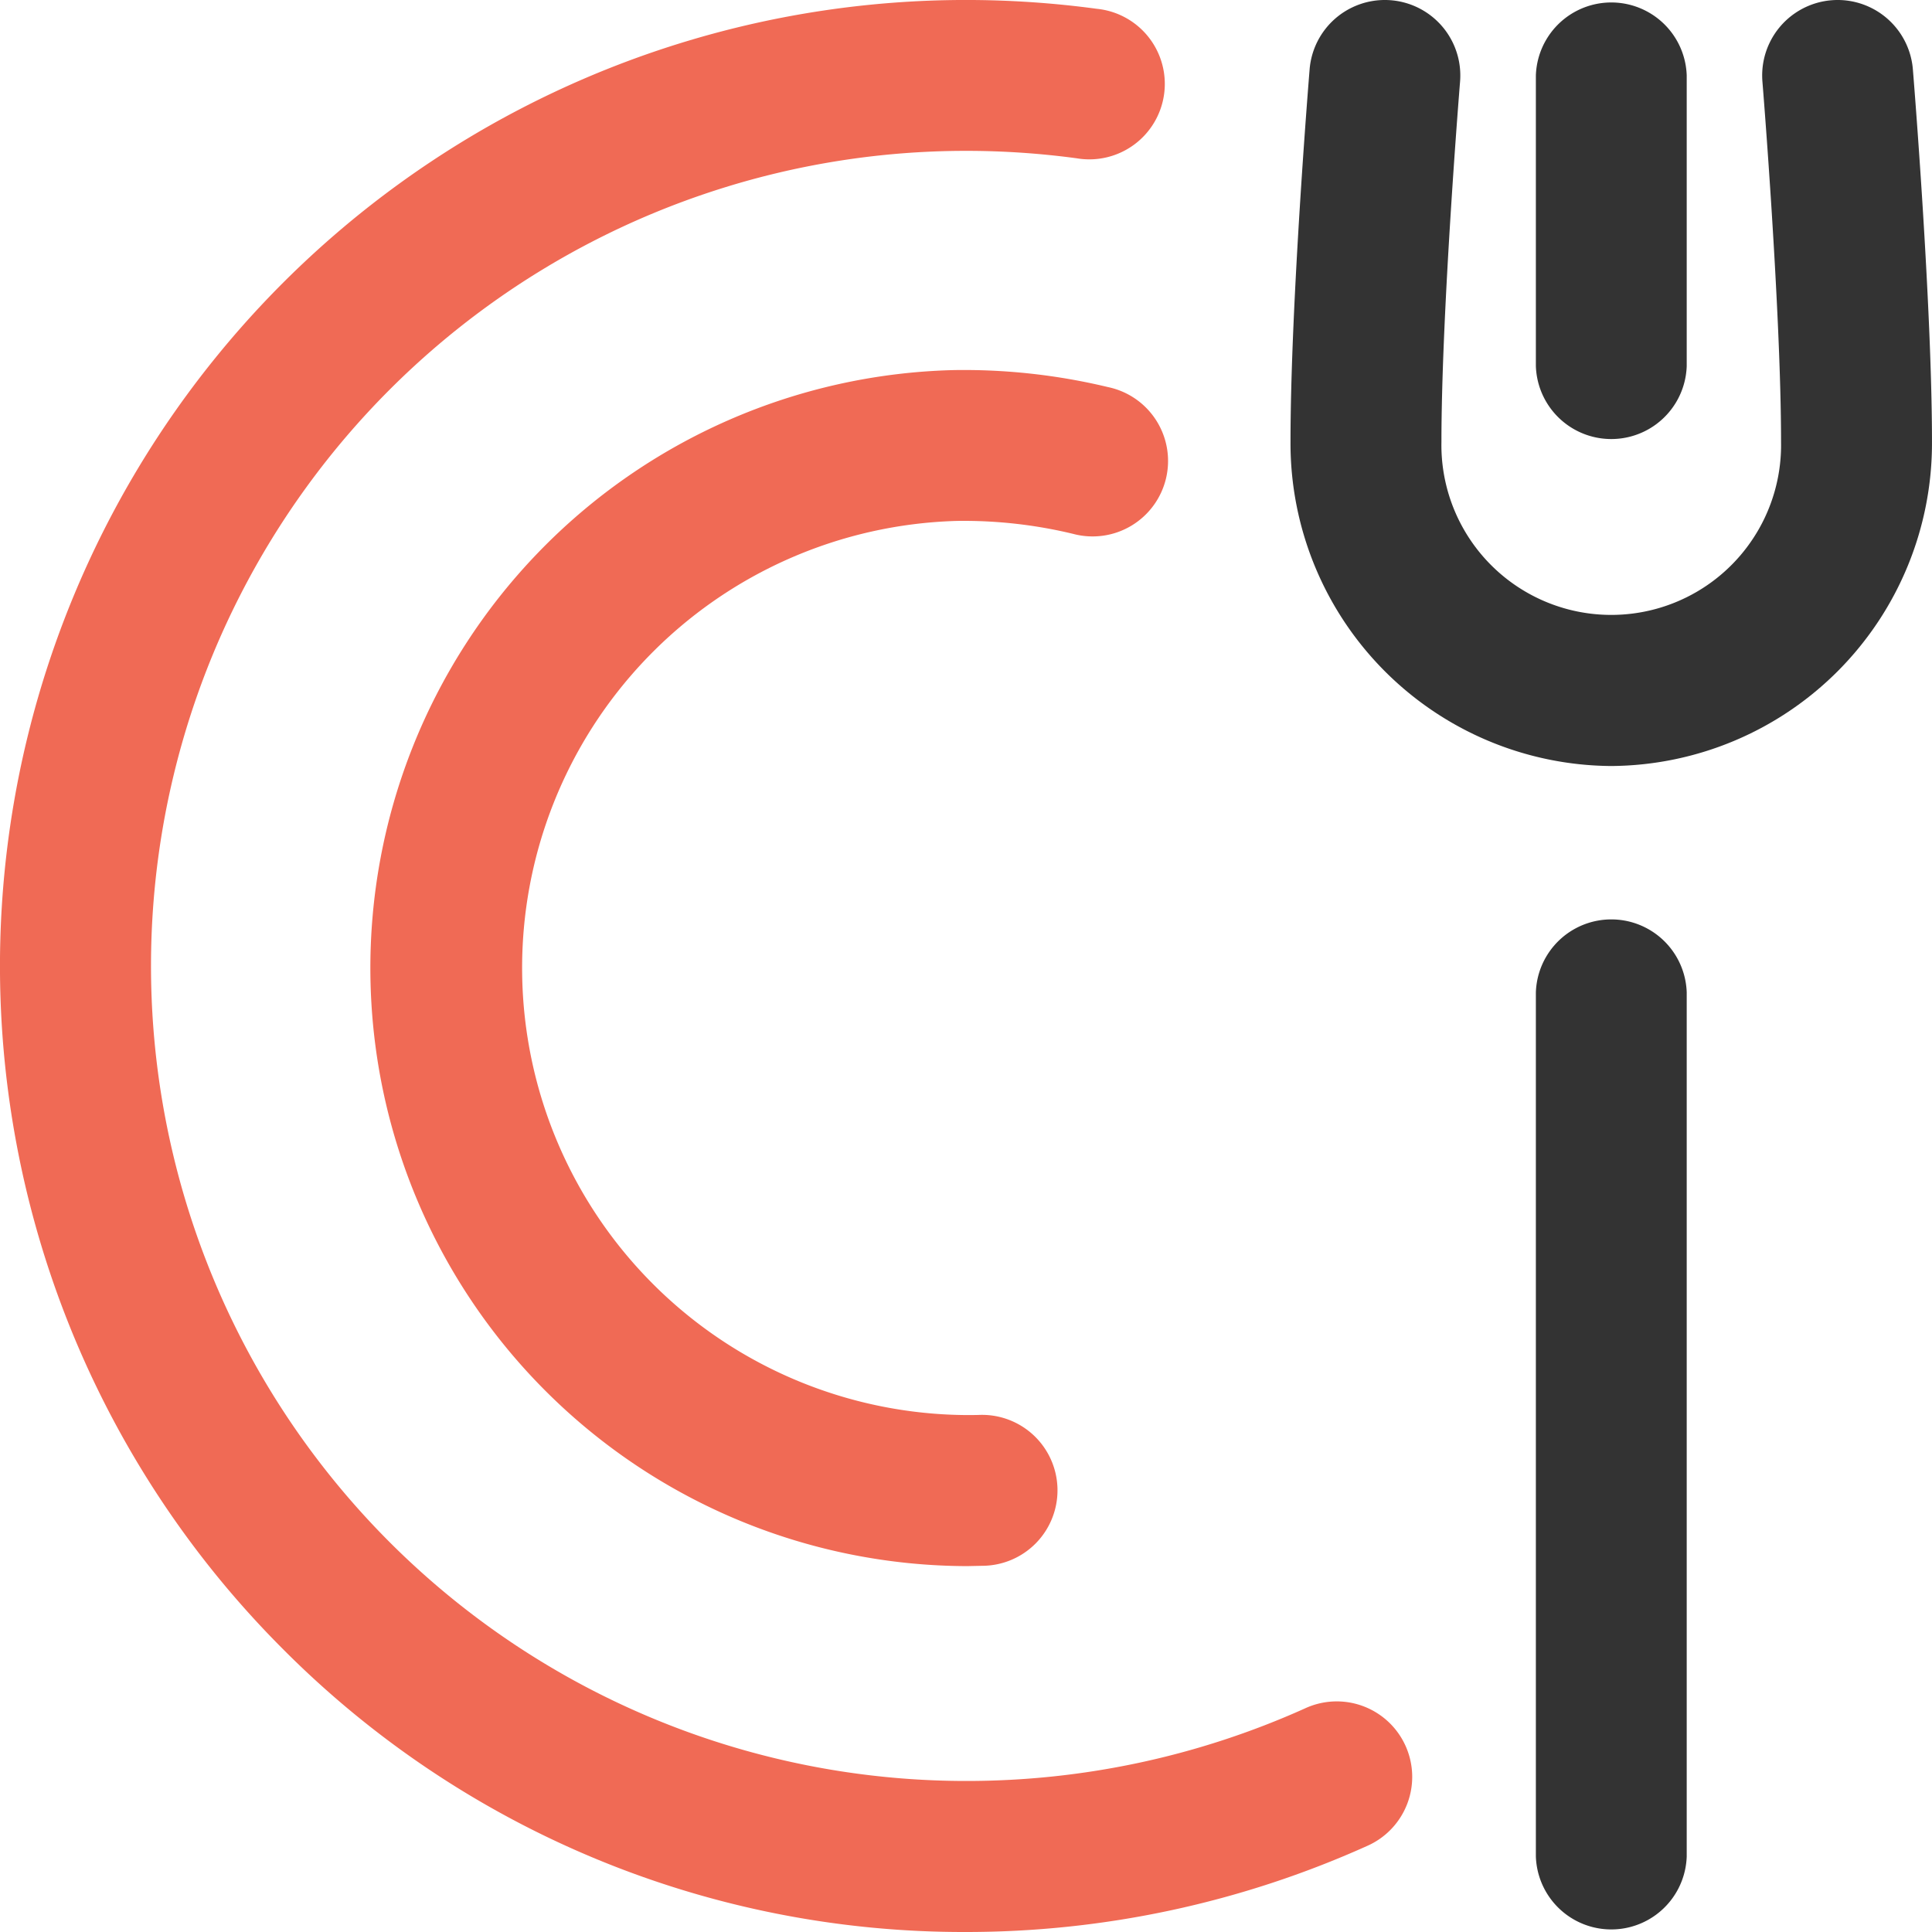
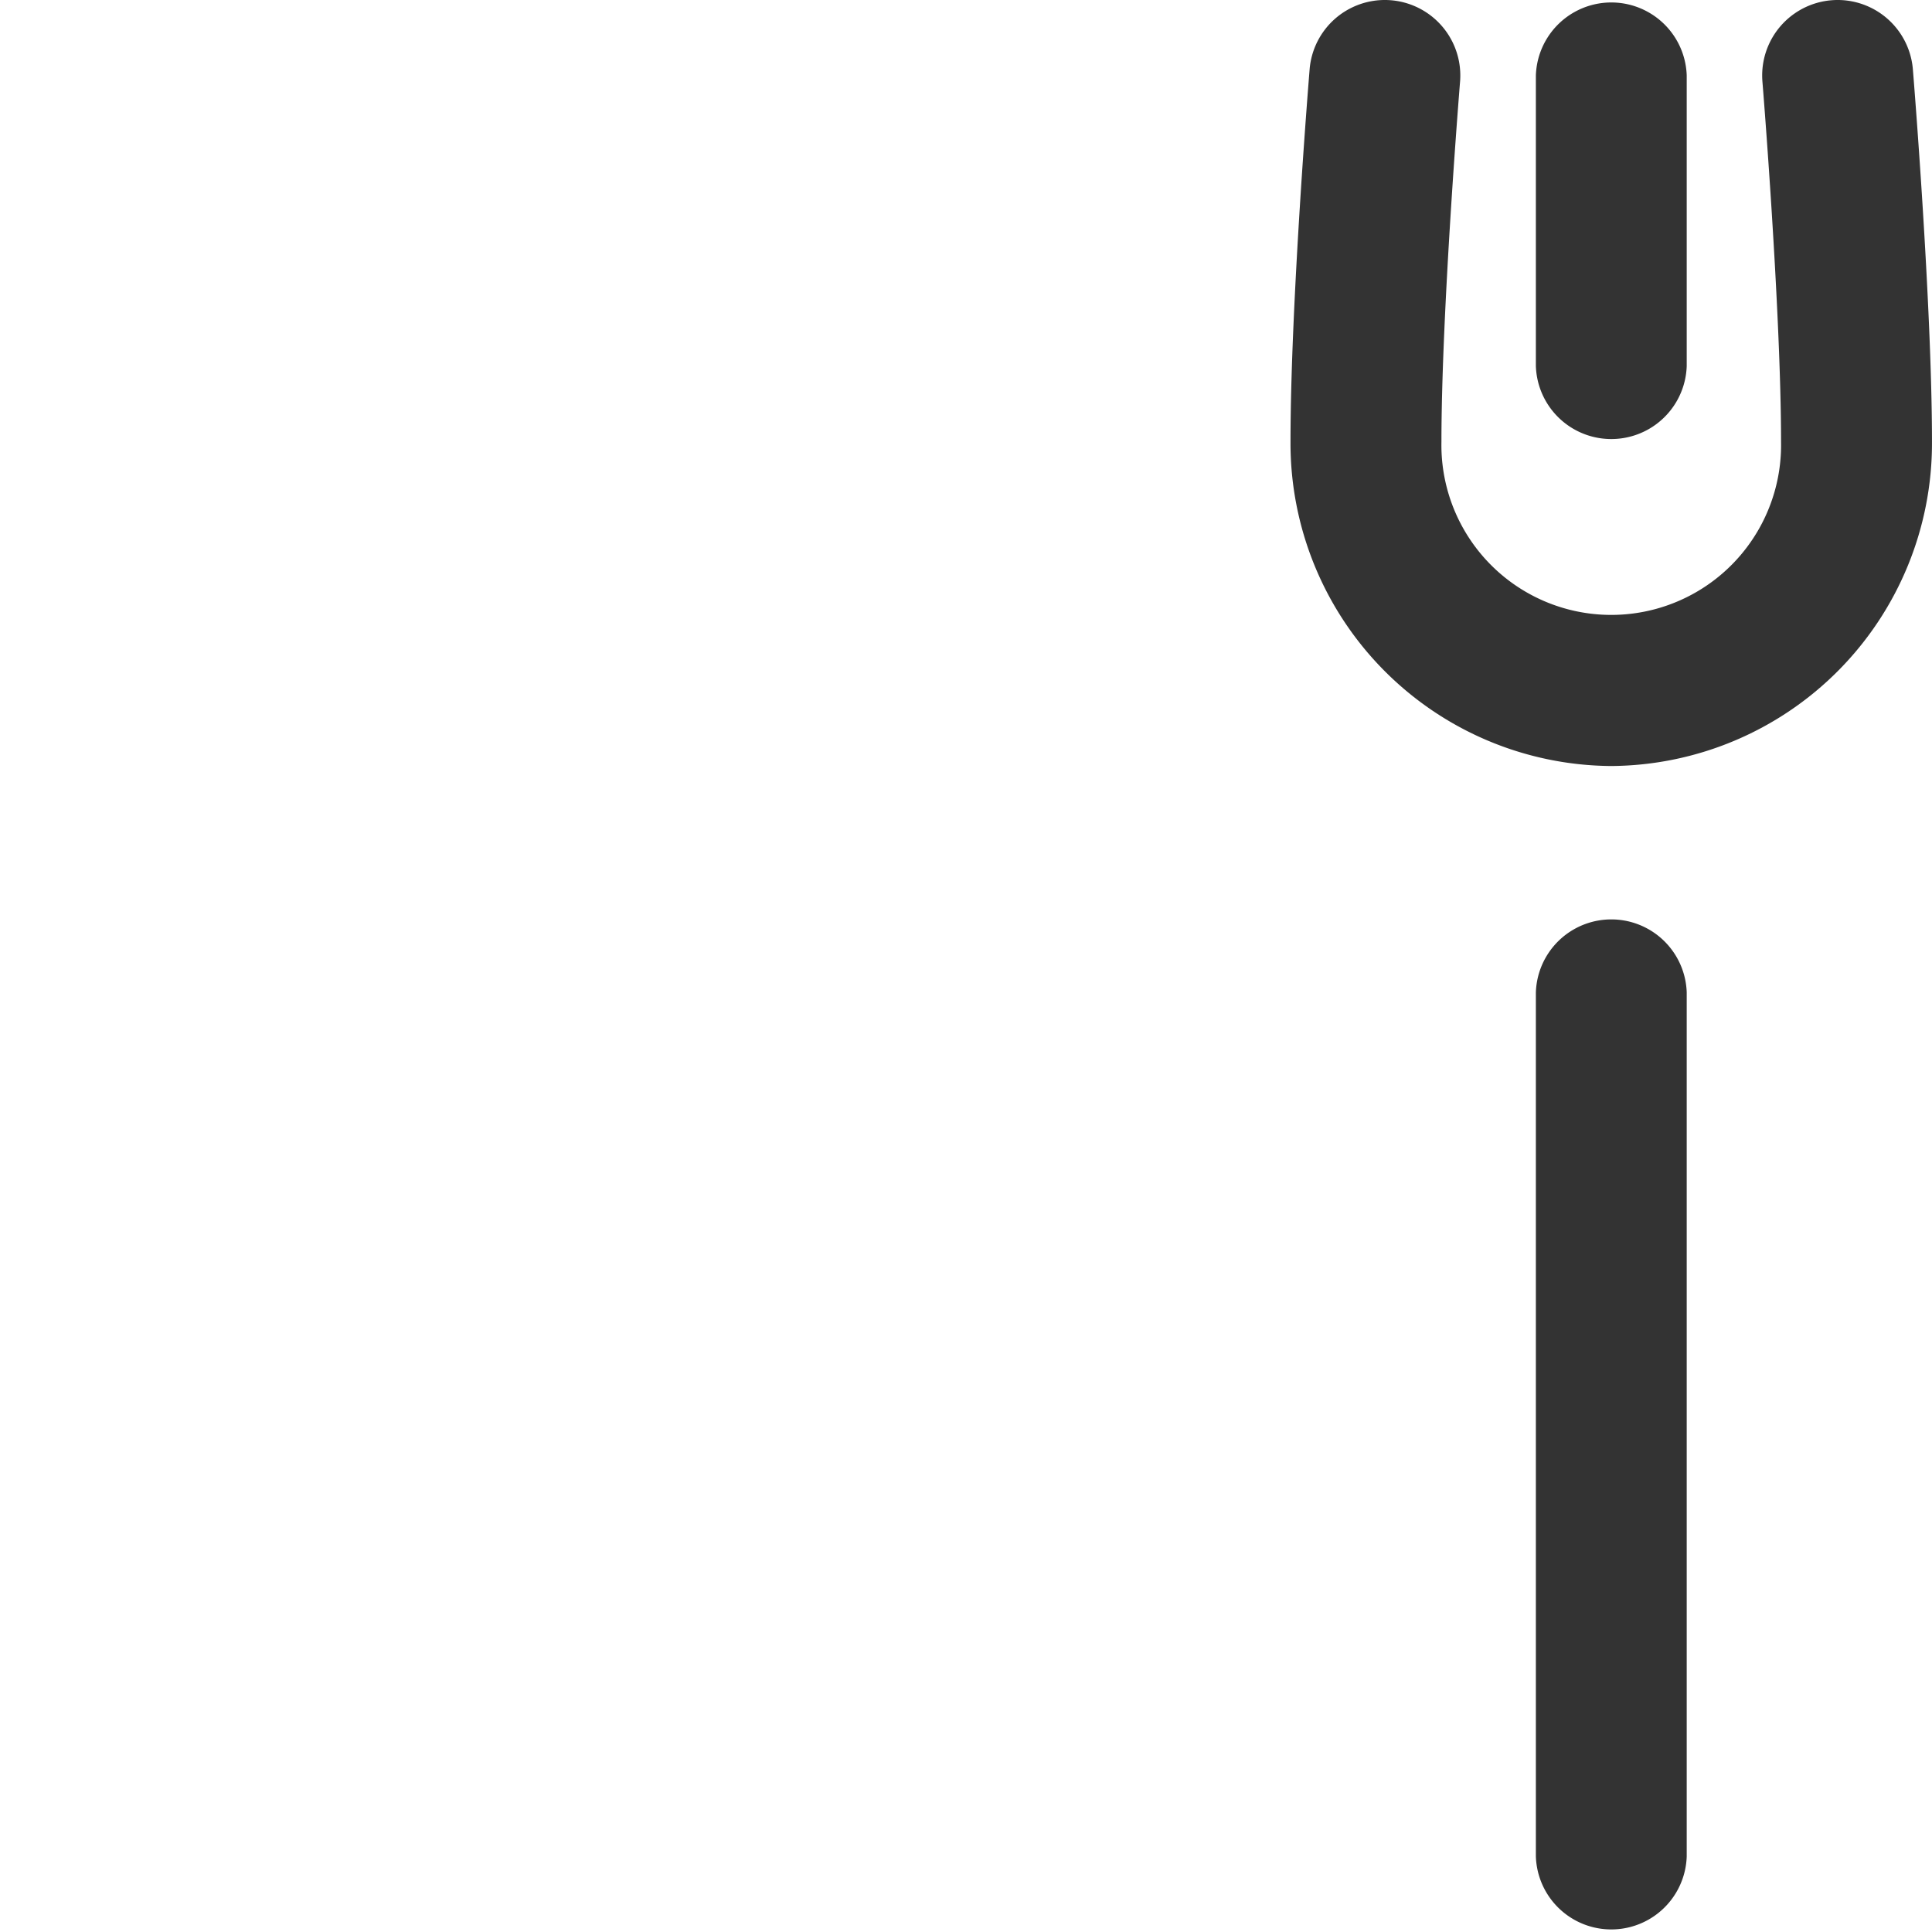
<svg xmlns="http://www.w3.org/2000/svg" width="96.056" height="96.056" viewBox="0 0 96.056 96.056">
  <g id="icon" transform="translate(-1632.385 -5443)">
-     <path id="dinner" d="M67.966,91.781a3.752,3.752,0,1,0-3.1-6.833,41,41,0,0,1-16.834,3.6,40.523,40.523,0,1,1,0-81.047,41.077,41.077,0,0,1,5.5.37A3.752,3.752,0,1,0,54.537.439,48.6,48.6,0,0,0,48.029,0,48.028,48.028,0,0,0,14.068,81.99,47.714,47.714,0,0,0,48.029,96.057a48.559,48.559,0,0,0,19.937-4.276ZM48.831,77.85a3.752,3.752,0,1,0-.178-7.5q-.268.006-.535.006A22.232,22.232,0,0,1,47.6,25.9a23.156,23.156,0,0,1,5.758.645,3.752,3.752,0,1,0,1.725-7.3,30.678,30.678,0,0,0-7.662-.844,29.737,29.737,0,0,0,.7,59.465C48.353,77.859,48.593,77.856,48.831,77.85Z" transform="translate(1632.384 5442.999)" fill="#f06a55" />
-     <path id="dinner-2" data-name="dinner" d="M80.11,38.086A16.05,16.05,0,0,1,64.163,21.97c0-6.81.912-18.047.95-18.522a3.752,3.752,0,0,1,7.48.611c-.009.113-.926,11.409-.926,17.911a8.444,8.444,0,1,0,16.885,0c0-6.507-.916-17.8-.926-17.911a3.752,3.752,0,0,1,7.48-.611c.039.475.95,11.712.95,18.522A16.05,16.05,0,0,1,80.11,38.086ZM83.862,18.2V3.753a3.752,3.752,0,0,0-7.5,0V18.2a3.752,3.752,0,0,0,7.5,0Zm0,74.105V49.342a3.752,3.752,0,0,0-7.5,0V92.3a3.752,3.752,0,0,0,7.5,0Z" transform="translate(1632.384 5442.999)" fill="#333" />
+     <path id="dinner-2" data-name="dinner" d="M80.11,38.086A16.05,16.05,0,0,1,64.163,21.97c0-6.81.912-18.047.95-18.522a3.752,3.752,0,0,1,7.48.611c-.009.113-.926,11.409-.926,17.911a8.444,8.444,0,1,0,16.885,0c0-6.507-.916-17.8-.926-17.911a3.752,3.752,0,0,1,7.48-.611c.039.475.95,11.712.95,18.522A16.05,16.05,0,0,1,80.11,38.086ZM83.862,18.2V3.753a3.752,3.752,0,0,0-7.5,0V18.2a3.752,3.752,0,0,0,7.5,0m0,74.105V49.342a3.752,3.752,0,0,0-7.5,0V92.3a3.752,3.752,0,0,0,7.5,0Z" transform="translate(1632.384 5442.999)" fill="#333" />
  </g>
</svg>